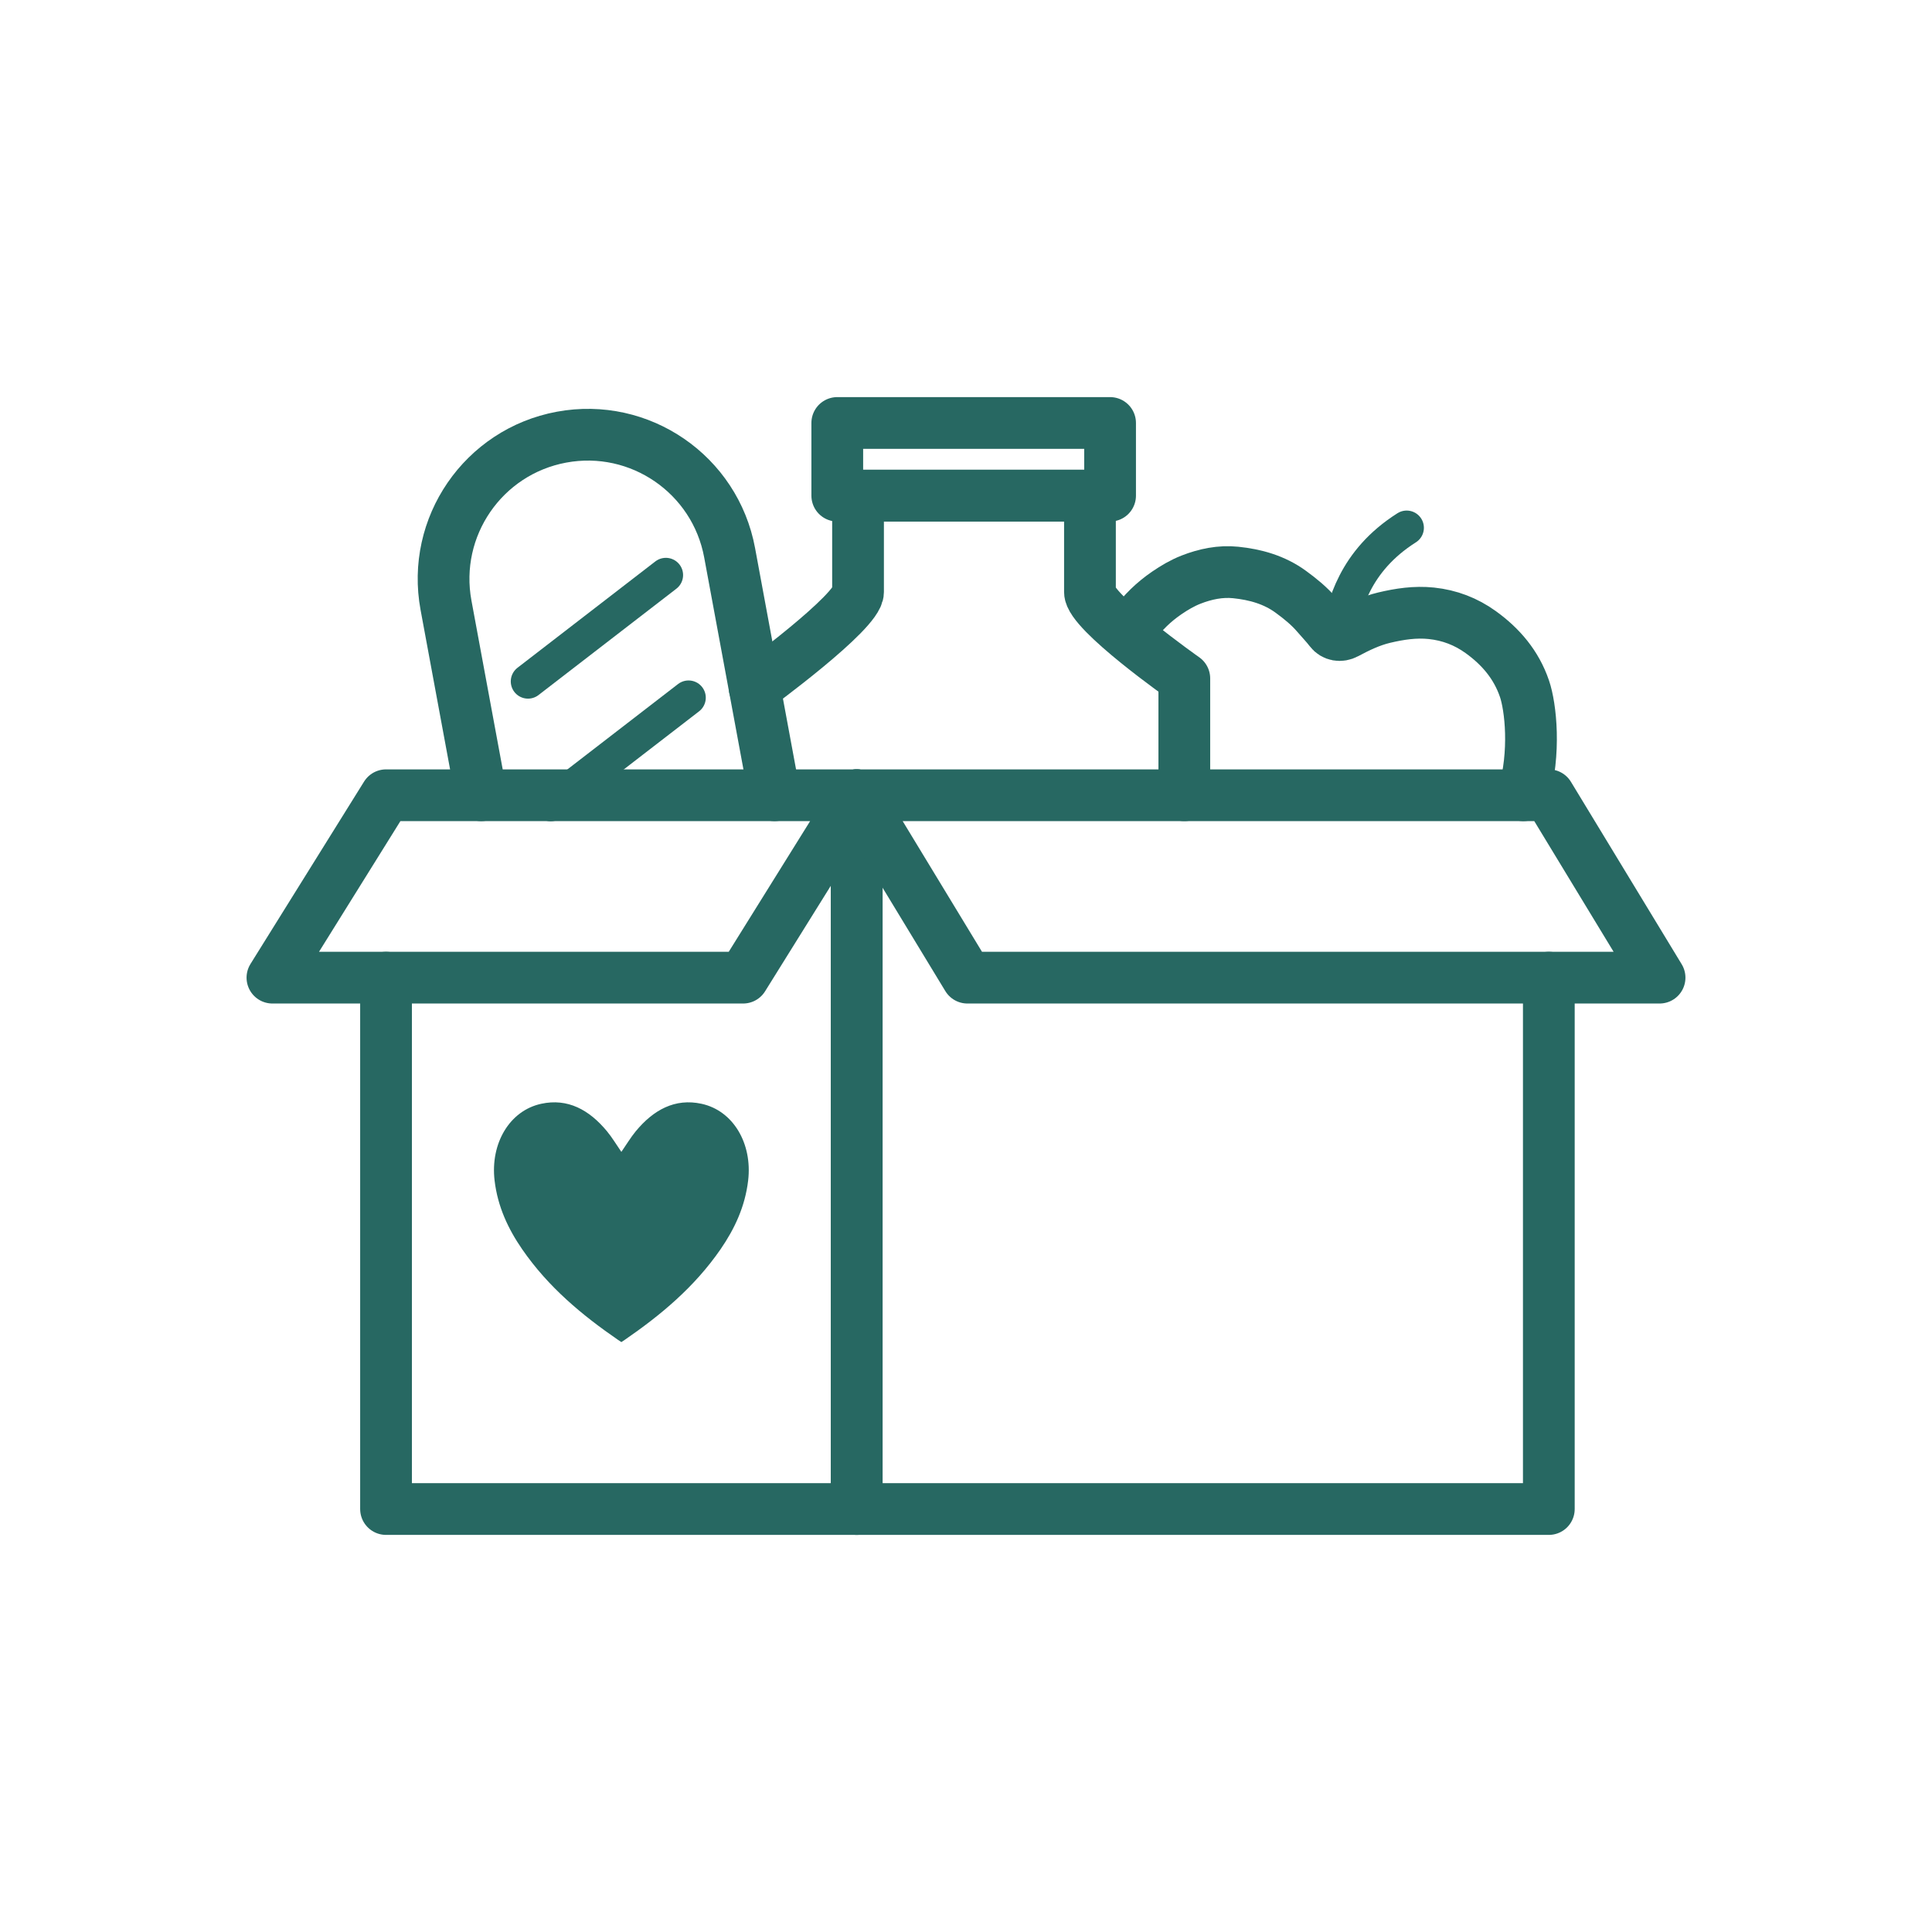
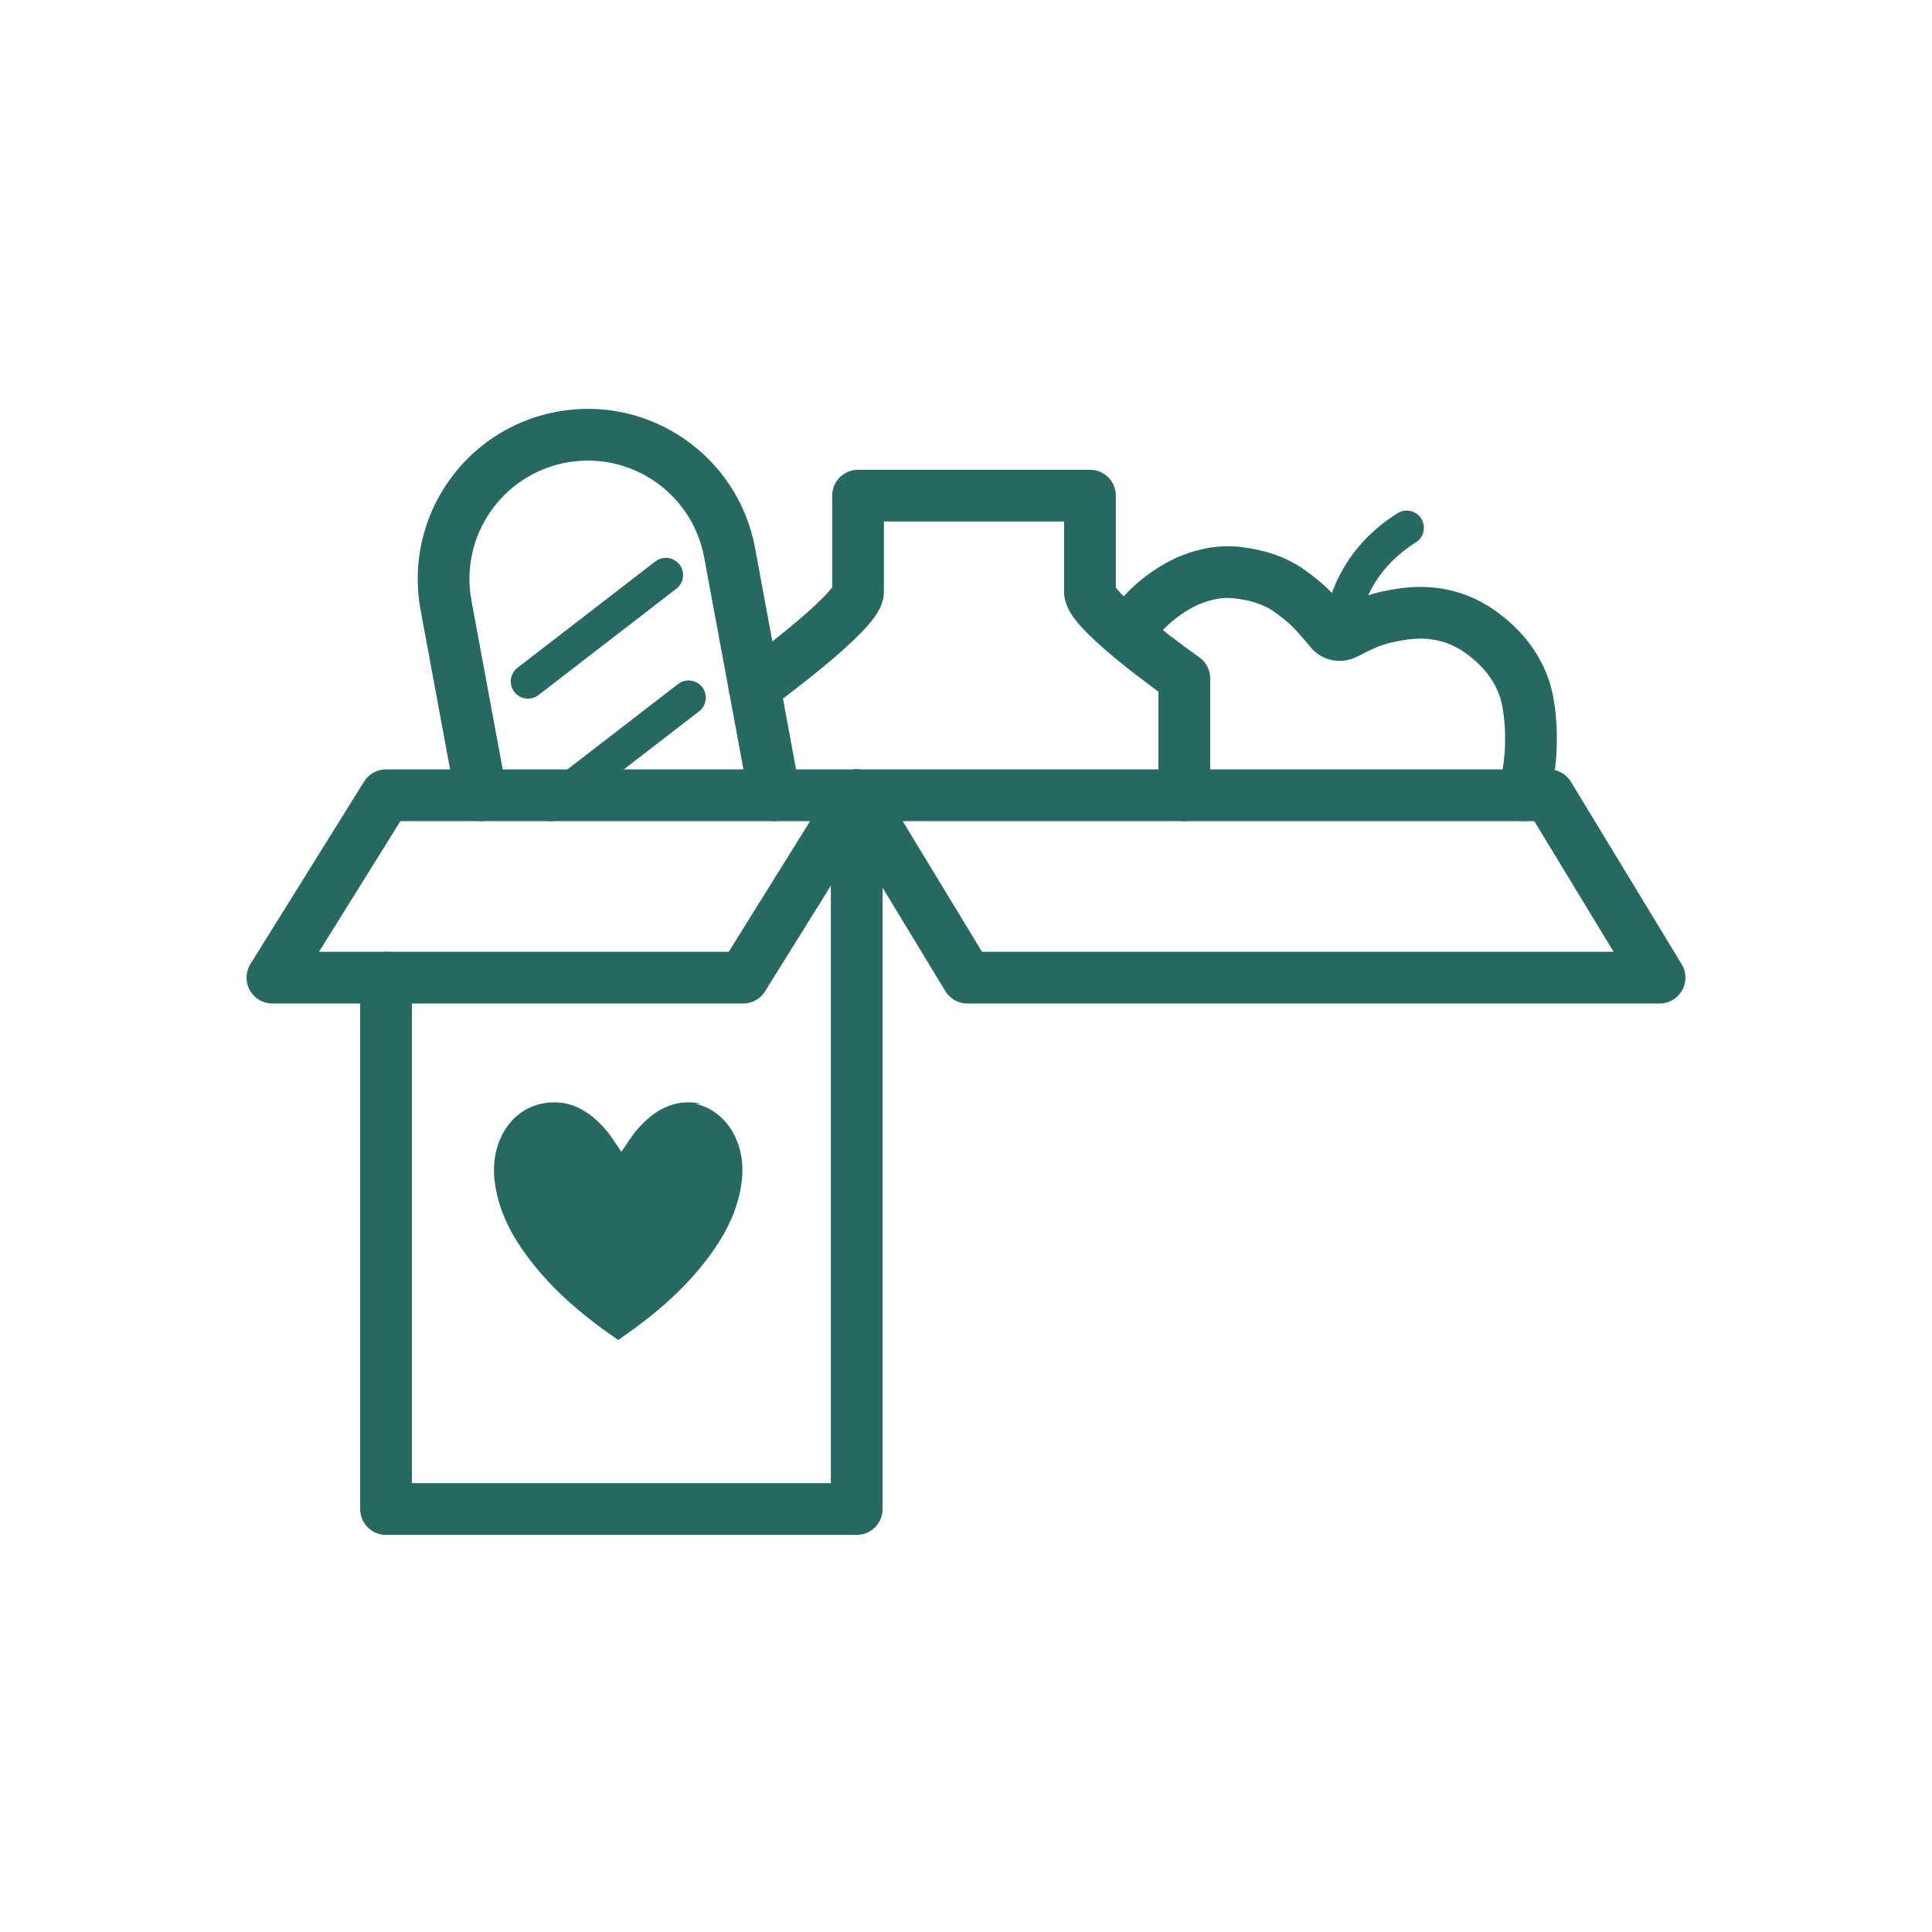
<svg xmlns="http://www.w3.org/2000/svg" id="Layer_1" viewBox="0 0 1000 1000">
  <defs>
    <style>
      .cls-1 {
        stroke-width: 17.83px;
      }

      .cls-1, .cls-2 {
        fill: none;
        stroke: #276862;
        stroke-linecap: round;
        stroke-linejoin: round;
      }

      .cls-2 {
        stroke-width: 26.78px;
      }

      .cls-3 {
        fill: #276862;
      }
    </style>
  </defs>
  <g>
    <g>
      <path class="cls-2" d="M249.06,411.62l-18.21-98.36c-7.51-40.54,19.27-79.48,59.81-86.99h0c40.54-7.51,79.48,19.27,86.99,59.81l23.25,125.54" />
      <line class="cls-1" x1="273.29" y1="352.7" x2="344.65" y2="297.65" />
      <line class="cls-1" x1="285.04" y1="416.17" x2="356.4" y2="361.12" />
    </g>
    <g>
      <path class="cls-1" d="M692.6,328.64c3.14-14.79,8.28-38.2,35.49-55.46" />
      <path class="cls-2" d="M788.46,411.62c6.5-22.19,3.81-45.77.61-55.14-4.22-12.4-12.28-21.84-22.68-29.32-7.57-5.45-16.06-8.73-25.52-9.72-8.37-.87-16.39.35-24.44,2.26-7.02,1.67-13.41,4.75-19.71,8.12-2.97,1.59-6.28.99-8.19-1.51-2.15-2.81-4.61-5.34-6.89-8.01-3.97-4.64-8.61-8.4-13.48-11.96-8.52-6.24-18.39-8.99-28.59-10.03-7.85-.81-15.65.79-23.1,3.71-4.49,1.76-8.6,4.19-12.52,6.87-6.71,4.59-12.51,10.15-17.24,16.84M599.82,405.37" />
    </g>
  </g>
  <g>
-     <rect class="cls-2" x="433.37" y="218.93" width="141.21" height="37.62" />
    <path class="cls-2" d="M390.56,355.86s53.56-39.07,53.56-49.42,0-49.9,0-49.9h120.04v49.9c0,10.37,48.84,44.71,48.84,44.71v60.47" />
  </g>
  <g>
-     <polyline class="cls-2" points="801.67 506.03 801.67 781.07 443.43 781.07 443.43 411.62" />
    <polyline class="cls-2" points="443.43 411.62 443.43 781.07 199.81 781.07 199.81 506.03" />
    <polygon class="cls-2" points="801.67 411.62 443.43 411.62 500.74 506.03 858.99 506.03 801.67 411.62" />
    <polygon class="cls-2" points="199.81 411.62 443.43 411.62 384.63 506.03 141.01 506.03 199.81 411.62" />
-     <path class="cls-3" d="M363.13,571.32c-13.76-2.99-24.89,3.12-34.07,14.23-2.63,3.19-4.8,6.85-7.44,10.66-2.64-3.82-4.81-7.48-7.44-10.66-9.18-11.11-20.31-17.22-34.07-14.23-16.35,3.55-26.38,20.52-24.11,39.72,1.59,13.48,7.01,25.04,14.3,35.6,13.54,19.62,31.01,34.1,49.68,46.94l1.64,1.08,1.64-1.08c18.67-12.84,36.14-27.33,49.68-46.94,7.29-10.57,12.71-22.12,14.3-35.6,2.27-19.2-7.76-36.17-24.11-39.72Z" />
+     <path class="cls-3" d="M363.13,571.32c-13.76-2.99-24.89,3.12-34.07,14.23-2.63,3.19-4.8,6.85-7.44,10.66-2.64-3.82-4.81-7.48-7.44-10.66-9.18-11.11-20.31-17.22-34.07-14.23-16.35,3.55-26.38,20.52-24.11,39.72,1.59,13.48,7.01,25.04,14.3,35.6,13.54,19.62,31.01,34.1,49.68,46.94c18.67-12.84,36.14-27.33,49.68-46.94,7.29-10.57,12.71-22.12,14.3-35.6,2.27-19.2-7.76-36.17-24.11-39.72Z" />
  </g>
</svg>